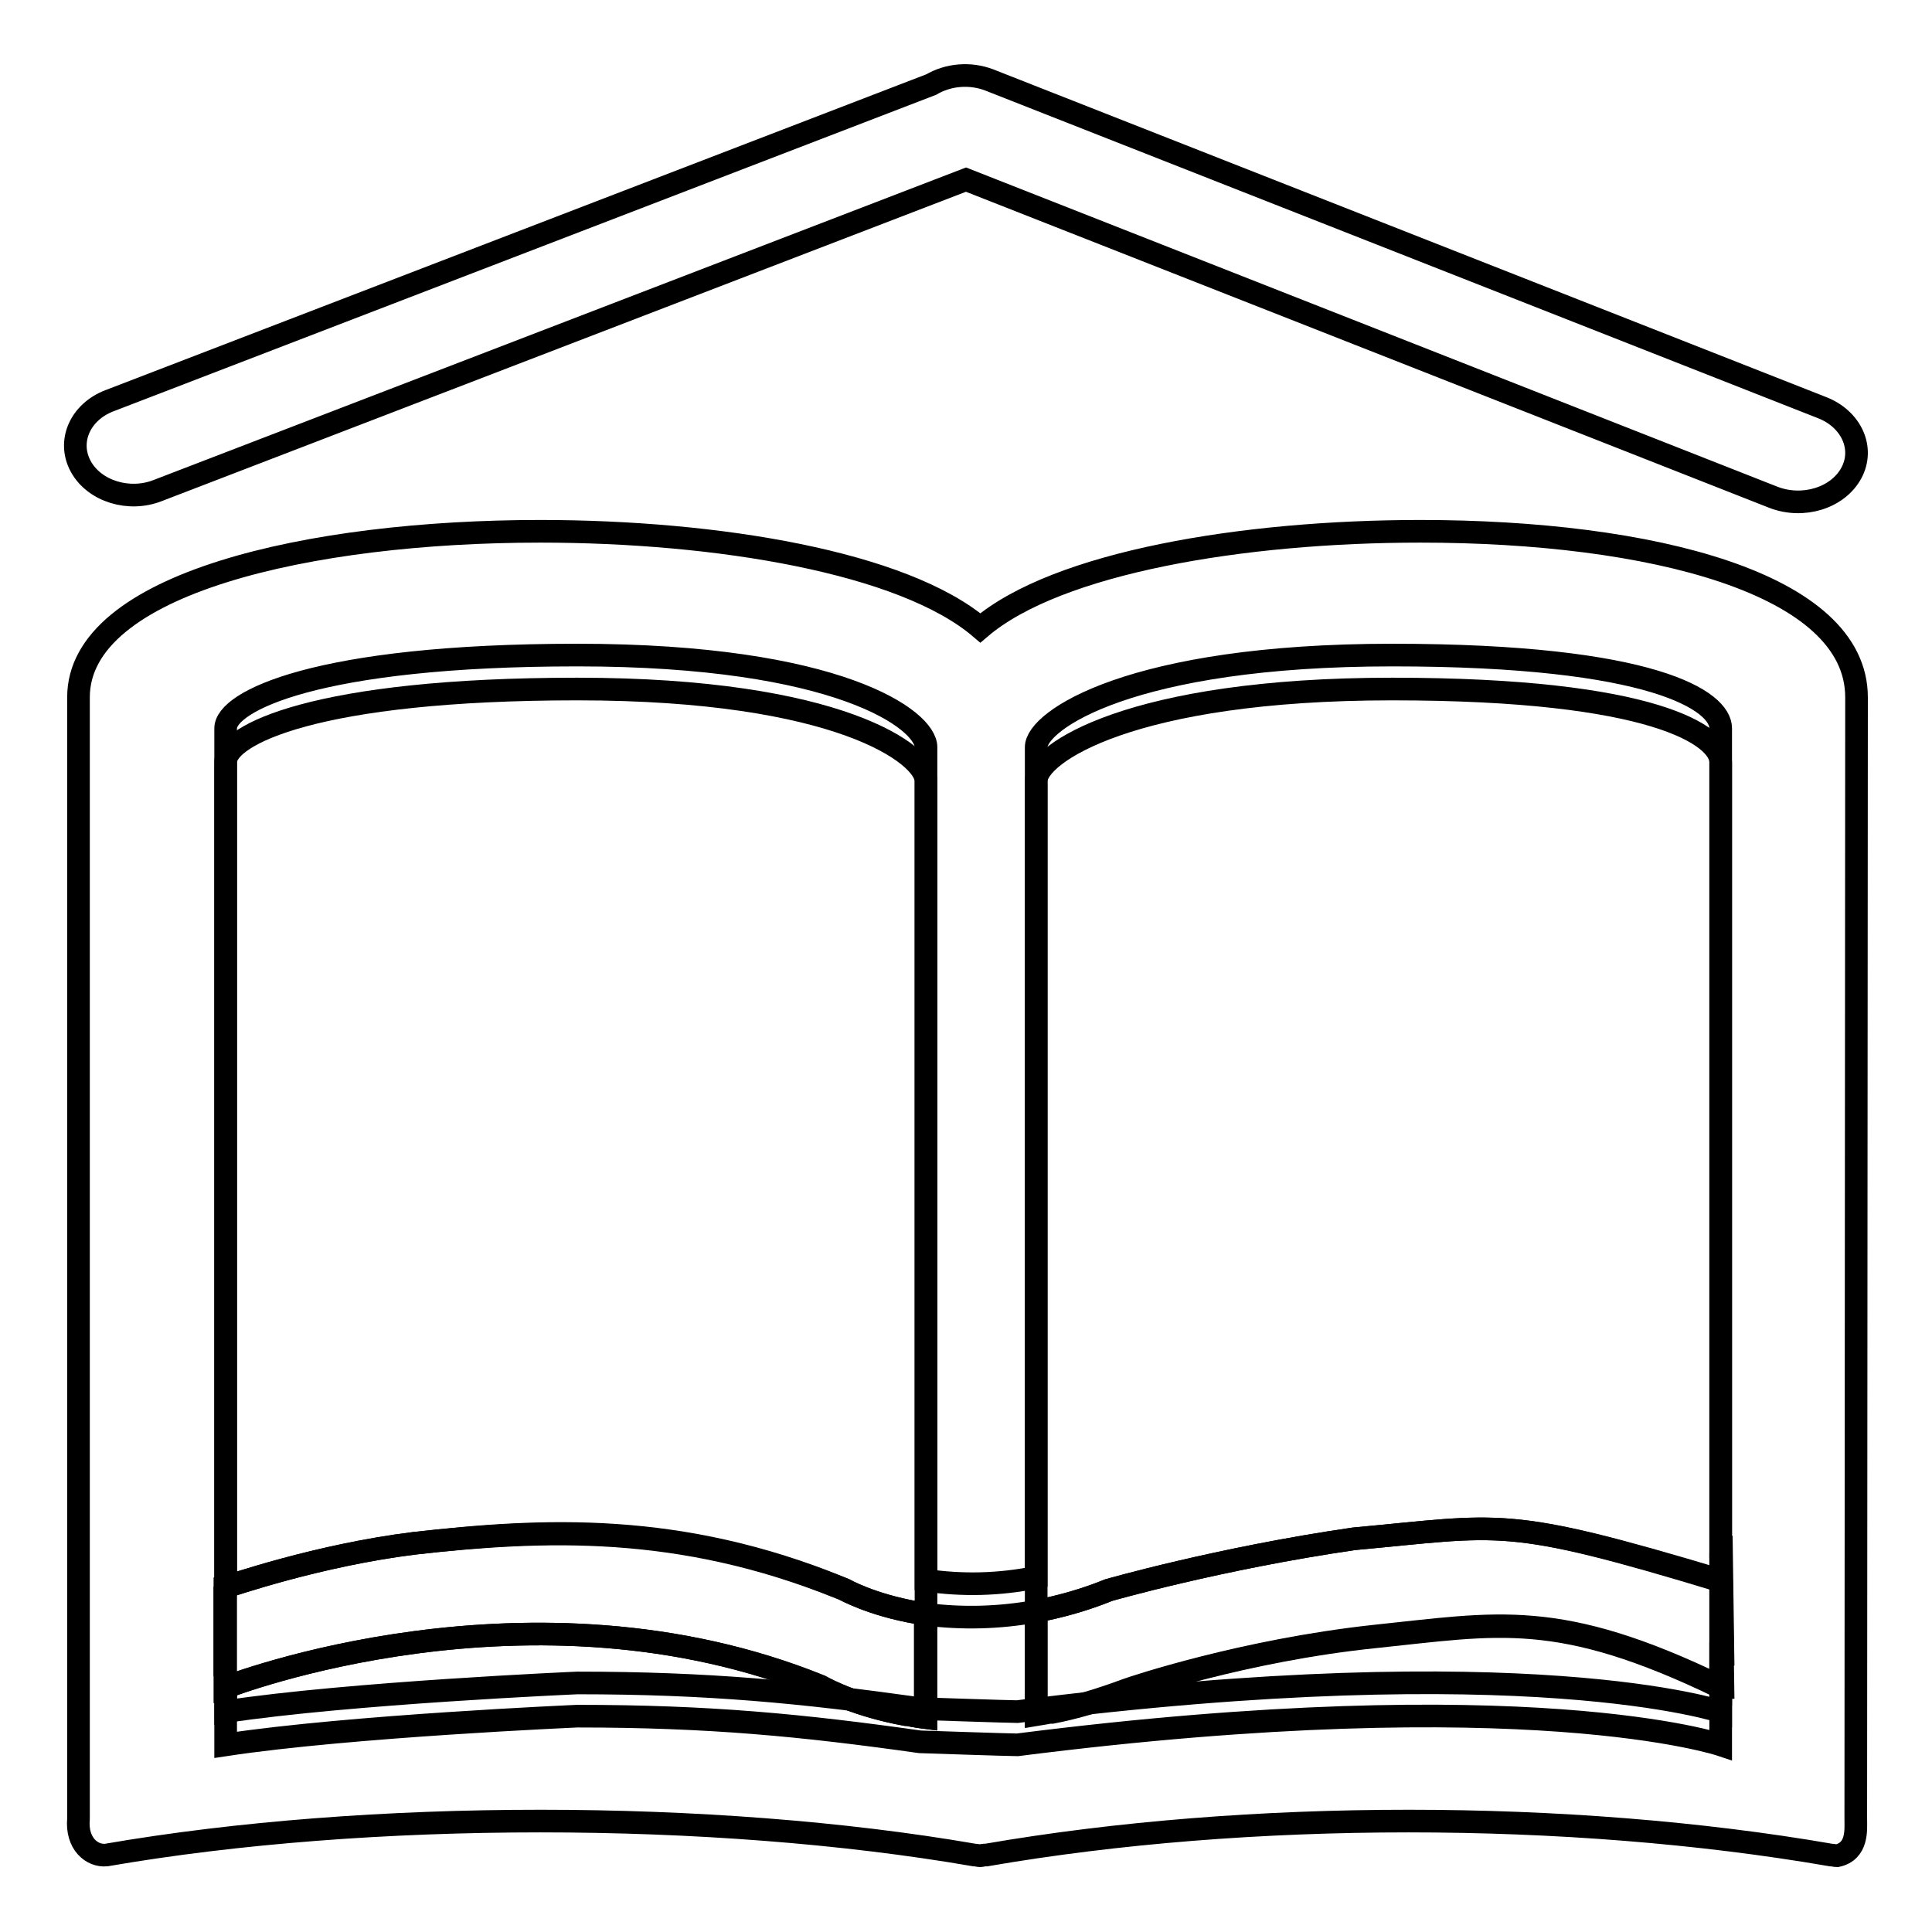
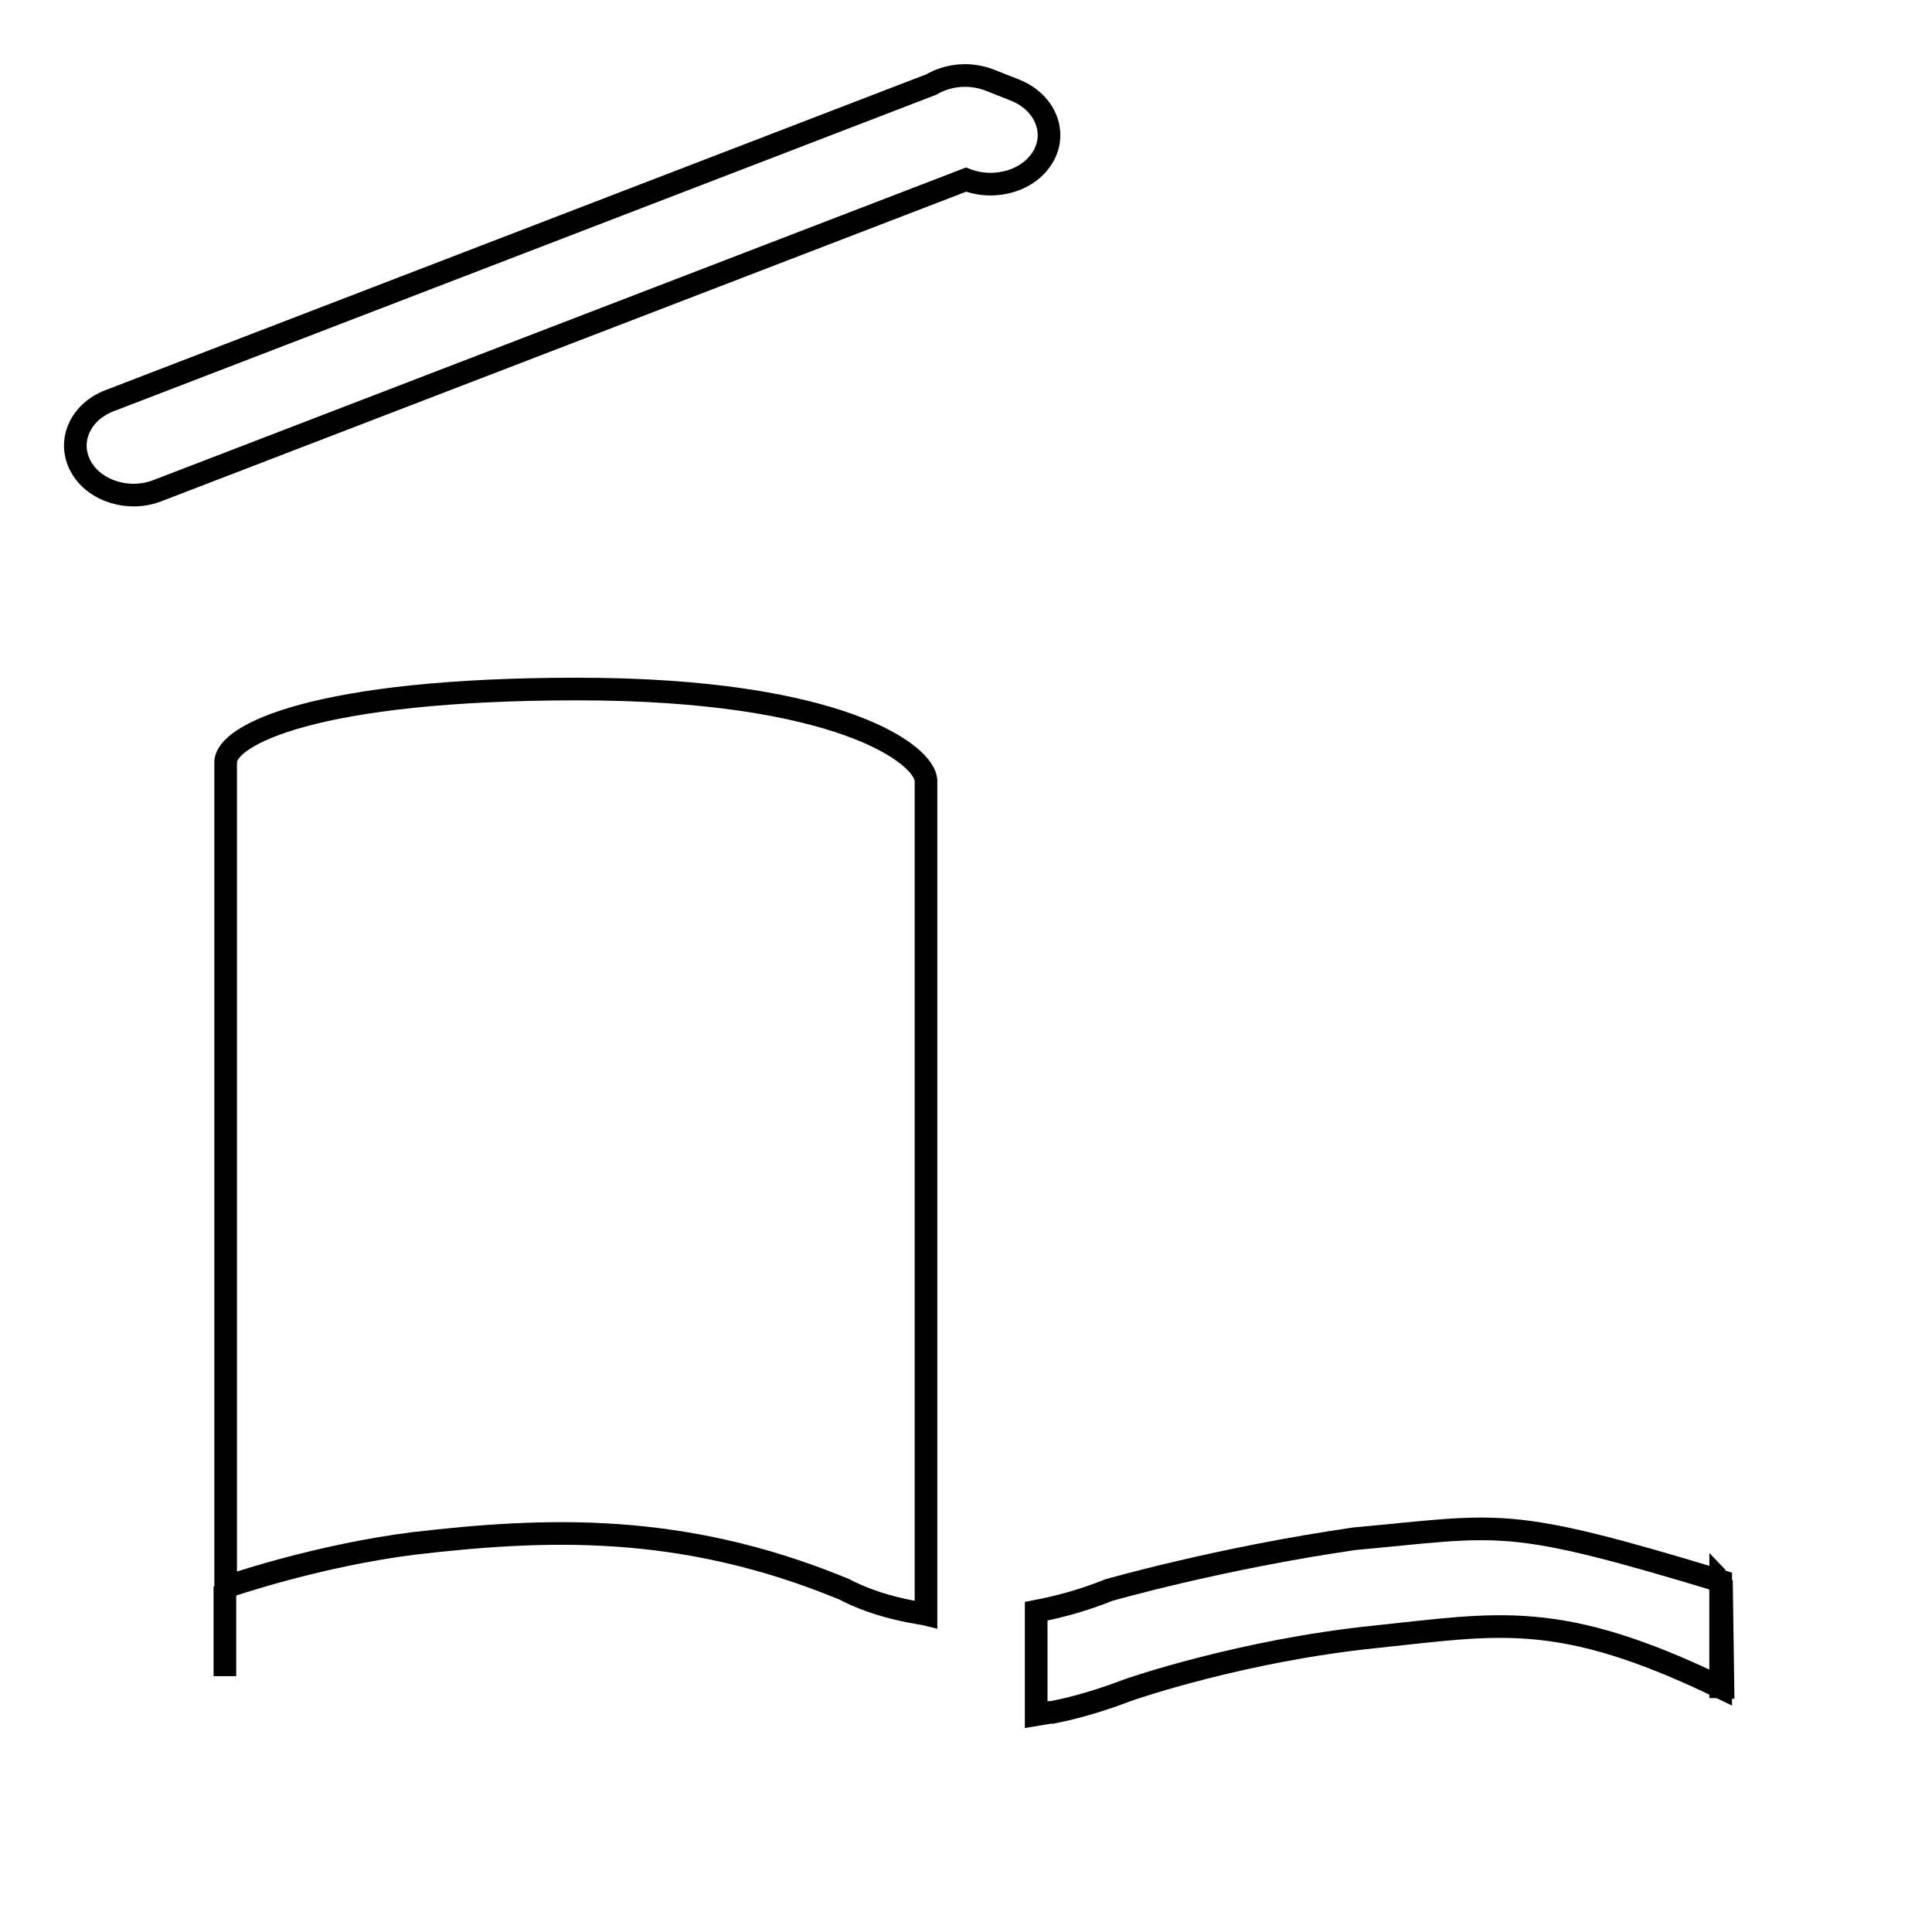
<svg xmlns="http://www.w3.org/2000/svg" version="1.1" x="0px" y="0px" viewBox="0 0 256 256" enable-background="new 0 0 256 256" xml:space="preserve">
  <g>
    <g>
      <path stroke-width="3" fill-opacity="0" stroke="#000000" d="M111.4,210.4l0.5,0.2c0,0,3.6,2.1,9.7,3.1c0.4,0.1,0.7,0.1,1.1,0.2V103.5c0-3.5-11.5-12.2-46.2-12.2c-34.7,0-46.6,6.1-46.6,9.7v109.3c0.6-0.2,12.2-4.2,25-5.8C72.2,202.5,90.1,201.7,111.4,210.4z" />
-       <path stroke-width="3" fill-opacity="0" stroke="#000000" d="M179.4,203.9c19.7-1.8,19.9-3.1,48.6,5.5V101c0-3.5-8.8-9.7-43.5-9.7c-34.7,0-47.2,8.6-47.2,12.2v110c3.2-0.6,6.4-1.5,9.6-2.8C146.9,210.7,161.5,206.5,179.4,203.9z" />
      <path stroke-width="3" fill-opacity="0" stroke="#000000" d="M29.8,210.2v11.9V210.2L29.8,210.2z" />
      <path stroke-width="3" fill-opacity="0" stroke="#000000" d="M228,209.4v14.1c0.1,0,0.2,0.1,0.3,0.1l-0.2-14.2C228.1,209.5,228,209.4,228,209.4z" />
-       <path stroke-width="3" fill-opacity="0" stroke="#000000" d="M182.1,216.8c-17.4,1.9-32,6.8-32.8,7.1c-3.5,1.3-6.8,2.3-9.9,2.9c-0.1,0-0.2,0-0.3,0c-0.6,0.1-1.2,0.2-1.8,0.3v-13.6c-5,0.9-9.8,1-14.6,0.4v13.7v0v0c-0.8-0.1-1.6-0.2-2.4-0.4c-0.1,0-0.2,0-0.2,0l0,0c-6.3-1.1-10.3-3.2-11.4-3.8c-38.3-15.5-78.3,0-78.8,0.2v-1.4v9c16.5-2.5,46.6-3.8,46.6-3.8c17.5,0,29.8,1.2,45.4,3.4c0,0,11.8,0.4,12.9,0.4c67.6-8.6,93.2,0,93.2,0v-7.7C206.5,213.1,198.5,215.1,182.1,216.8z" />
      <path stroke-width="3" fill-opacity="0" stroke="#000000" d="M179.4,203.9c-17.9,2.6-32.5,6.8-32.5,6.8c-3.2,1.3-6.5,2.2-9.6,2.8v13.7c0.6-0.1,1.2-0.2,1.8-0.3c0.1,0,0.2,0,0.3,0c3.1-0.6,6.5-1.6,9.9-2.9c0.8-0.3,15.4-5.3,32.8-7.1c16.4-1.7,24.4-3.7,45.9,6.7v-14.1C199.3,200.8,199.1,202.1,179.4,203.9z" />
-       <path stroke-width="3" fill-opacity="0" stroke="#000000" d="M10.7,61.8c1.8,3.3,6.4,4.7,10.2,3.2L128,23.8l107,42.1c3.9,1.5,8.5,0.1,10.3-3.2l0,0c1.8-3.3,0-7.2-3.9-8.7L131.1,10.6c-2.6-1-5.5-0.7-7.7,0.6L14.5,53.1C10.6,54.6,8.9,58.5,10.7,61.8L10.7,61.8z" />
-       <path stroke-width="3" fill-opacity="0" stroke="#000000" d="M108.6,223.4c1.1,0.6,5.1,2.6,11.4,3.8l0,0c0,0,0.1,0,0.2,0c0.8,0.1,1.6,0.3,2.4,0.4v-13.7c-0.4,0-0.7-0.1-1.1-0.2c-6.1-1.1-9.7-3.1-9.7-3.1l-0.5-0.2c-21.3-8.6-39.2-7.8-56.5-5.9c-12.9,1.6-24.4,5.7-25,5.8v11.9v1.4C30.4,223.4,70.3,207.9,108.6,223.4z" />
-       <path stroke-width="3" fill-opacity="0" stroke="#000000" d="M246,92.4c0-15.1-27.3-22-57.8-22c-23.4,0-48.1,4.1-58.3,12.8c-10.2-8.7-34.9-12.8-58.3-12.8c-30.5,0-61.2,6.9-61.2,22v148.6c-0.3,3.3,1.8,5,3.7,4.8c34.7-6,80.3-6,115,0c0.3,0,0.6,0.1,0.8,0.1c0.2,0,0.3-0.1,0.5-0.1c0.1,0,0.2,0,0.3,0c34.7-6,77.2-6,111.9,0c0.3,0,0.6,0.1,0.8,0.1c2.8-0.6,2.5-3.5,2.5-4.9L246,92.4L246,92.4z M228,219.1v7.7c0,0-25.6-8.6-93.2,0c-1,0-12.9-0.4-12.9-0.4c-15.7-2.2-28-3.4-45.4-3.4c0,0-30.1,1.3-46.6,3.8v-9v-11.9l0,0V96.5c0-3.5,11.9-9.7,46.6-9.7c34.7,0,46.2,8.6,46.2,12.2v110.4c4.8,0.7,9.7,0.6,14.6-0.4v-110c0-3.5,12.5-12.2,47.2-12.2c34.7,0,43.5,6.1,43.5,9.7V205c0,0,0.1,0,0.1,0l0.2,14.2C228.2,219.2,228.1,219.1,228,219.1z" />
+       <path stroke-width="3" fill-opacity="0" stroke="#000000" d="M10.7,61.8c1.8,3.3,6.4,4.7,10.2,3.2L128,23.8c3.9,1.5,8.5,0.1,10.3-3.2l0,0c1.8-3.3,0-7.2-3.9-8.7L131.1,10.6c-2.6-1-5.5-0.7-7.7,0.6L14.5,53.1C10.6,54.6,8.9,58.5,10.7,61.8L10.7,61.8z" />
      <path stroke-width="3" fill-opacity="0" stroke="#000000" d="M122.7,227.6L122.7,227.6L122.7,227.6z" />
    </g>
  </g>
</svg>